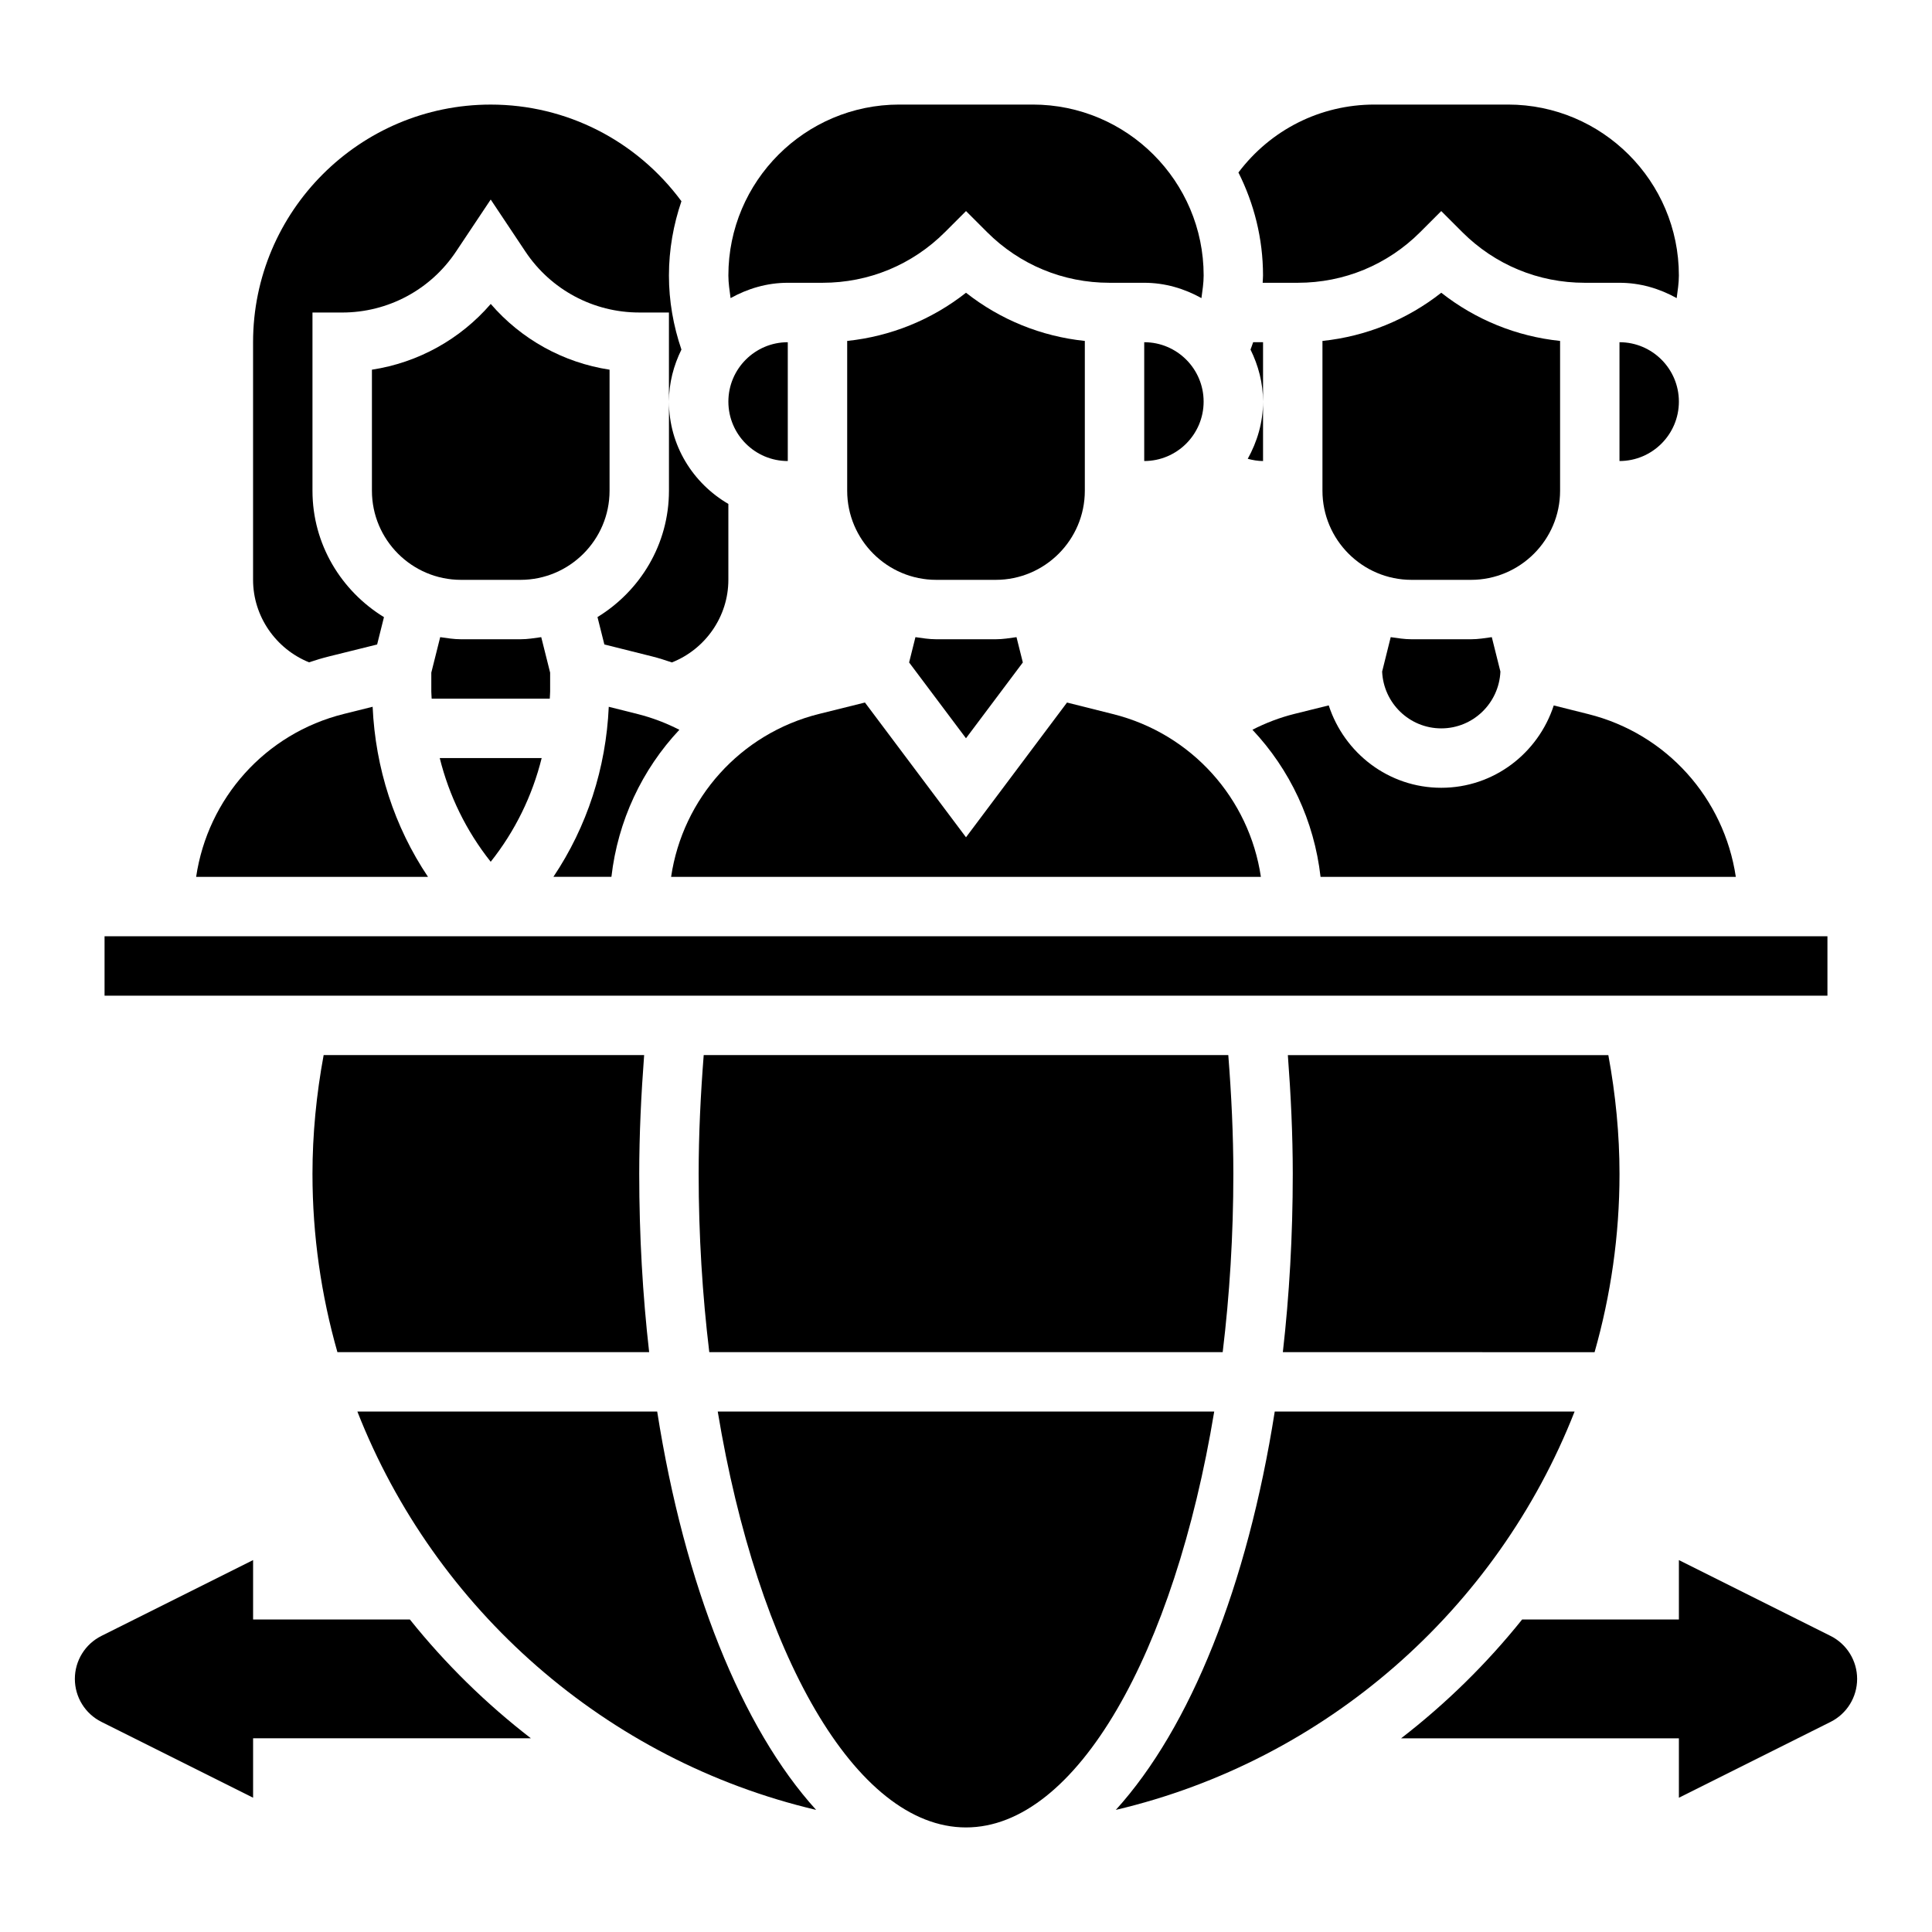
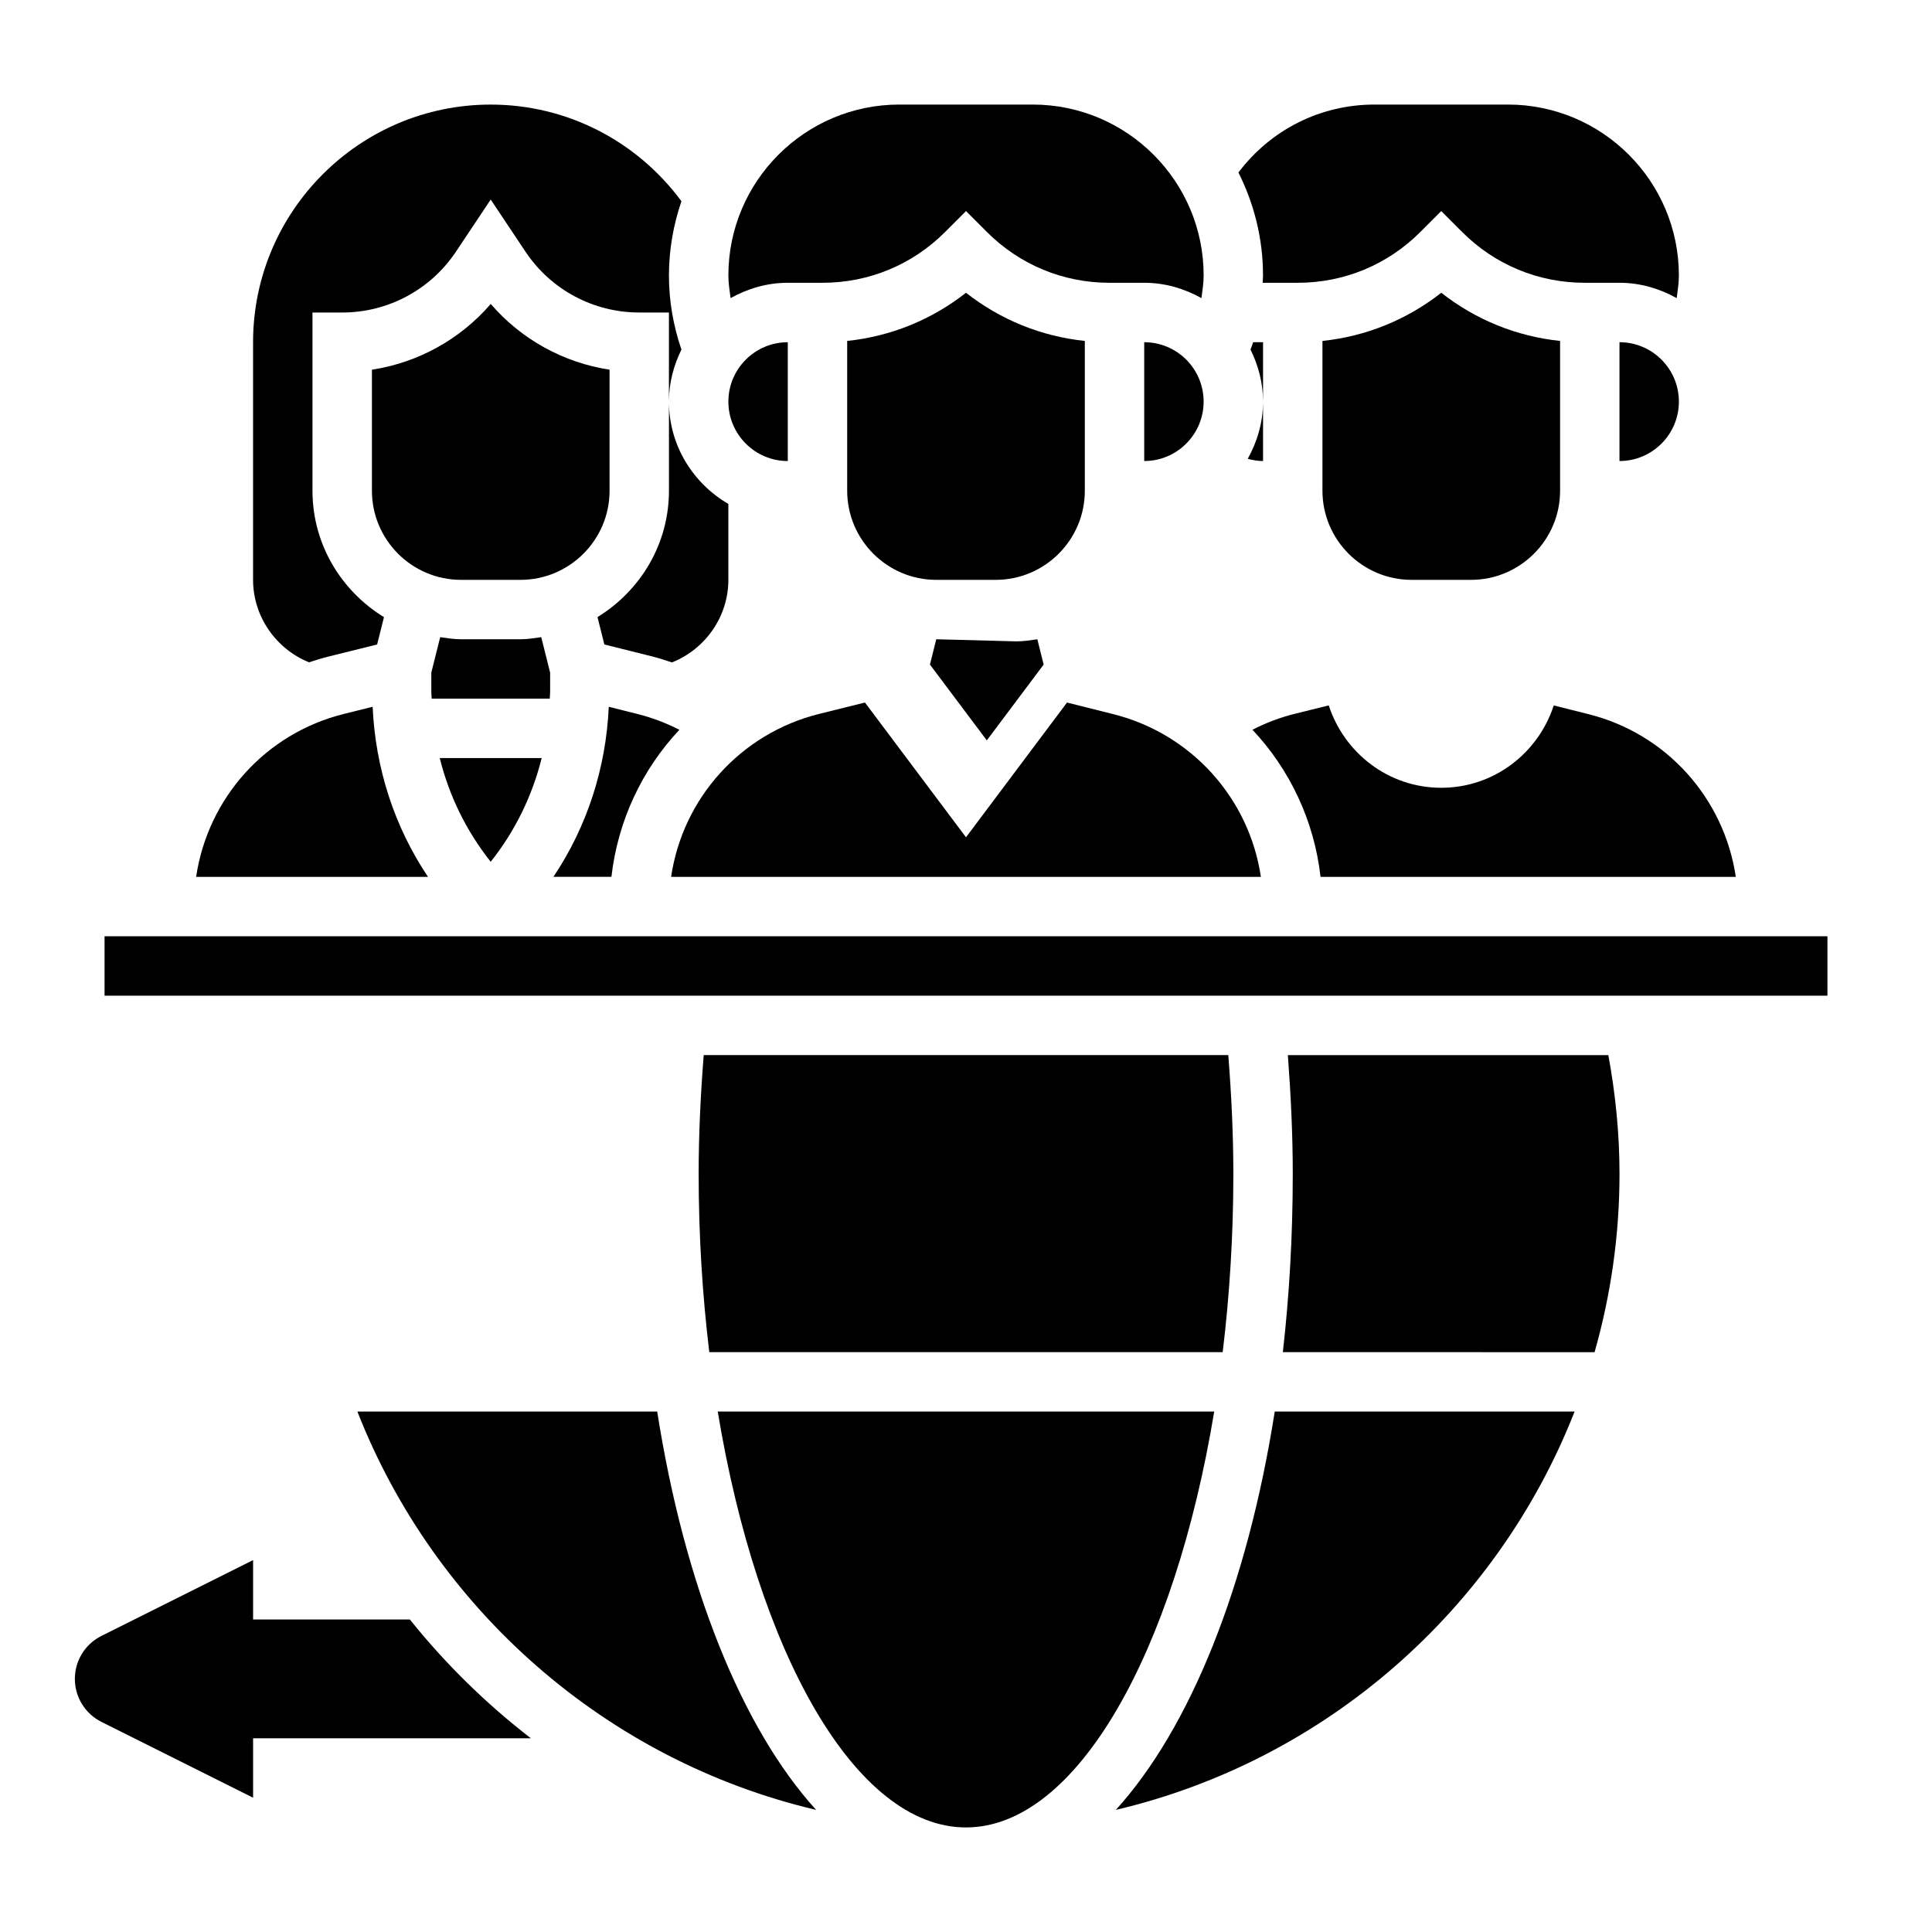
<svg xmlns="http://www.w3.org/2000/svg" fill="#000000" width="800px" height="800px" version="1.1" viewBox="144 144 512 512">
  <g>
    <path d="m252.62 573.18h-41.547v-15.742l-40.195 20.098c-4.312 2.152-7.039 6.562-7.039 11.387s2.723 9.234 7.039 11.391l40.195 20.098v-15.742h73.621c-11.883-9.172-22.656-19.727-32.074-31.488z" />
-     <path d="m629.12 577.54-40.195-20.098v15.742h-41.547c-9.422 11.762-20.199 22.316-32.07 31.488l73.617 0.004v15.742l40.195-20.098c4.312-2.156 7.039-6.562 7.039-11.391 0-4.824-2.727-9.234-7.039-11.391z" />
    <path d="m557.44 274.05v-39.699c-11.539-1.203-22.379-5.606-31.488-12.77-9.109 7.164-19.949 11.562-31.488 12.77v39.699c0 13.02 10.598 23.617 23.617 23.617h15.742c13.023 0 23.617-10.598 23.617-23.617z" />
    <path d="m478.72 266.18v-15.742c0 5.519-1.551 10.637-4.055 15.152 1.316 0.344 2.66 0.59 4.055 0.59z" />
    <path d="m476.1 234.69c-0.203 0.66-0.473 1.301-0.699 1.953 2.062 4.188 3.32 8.82 3.32 13.789v-15.742z" />
    <path d="m447.23 234.69v31.488c8.684 0 15.742-7.062 15.742-15.742 0.004-8.688-7.059-15.746-15.742-15.746z" />
    <path d="m431.49 274.05v-39.699c-11.539-1.203-22.379-5.606-31.488-12.77-9.109 7.164-19.949 11.562-31.488 12.77v39.699c0 13.02 10.598 23.617 23.617 23.617h15.742c13.02 0 23.617-10.598 23.617-23.617z" />
-     <path d="m518.08 313.41c-1.891 0-3.699-0.301-5.527-0.559l-2.273 9.125c0.371 8.352 7.227 15.051 15.672 15.051 8.445 0 15.305-6.699 15.672-15.051l-2.281-9.125c-1.816 0.258-3.629 0.559-5.516 0.559z" />
    <path d="m305.54 274.05v-32.078c-12.234-1.867-23.387-8.031-31.488-17.422-8.102 9.391-19.254 15.555-31.488 17.422v32.078c0 13.02 10.598 23.617 23.617 23.617h15.742c13.02 0 23.617-10.598 23.617-23.617z" />
    <path d="m289.79 327.25v-5l-2.356-9.398c-1.816 0.258-3.625 0.559-5.516 0.559h-15.742c-1.891 0-3.699-0.301-5.519-0.559l-2.356 9.398v5c0 0.637 0.078 1.266 0.094 1.906h31.301c0.016-0.641 0.094-1.27 0.094-1.906z" />
    <path d="m287.55 344.89h-27.016c2.481 9.996 7.031 19.332 13.508 27.488 6.477-8.156 11.027-17.492 13.508-27.488z" />
    <path d="m555.76 330.95c-4.109 12.617-15.84 21.82-29.812 21.82-13.973 0-25.711-9.211-29.82-21.836l-9.094 2.258c-3.898 0.969-7.606 2.402-11.125 4.195 9.902 10.516 16.359 24.105 18.051 38.996h110.05c-3.086-20.734-18.246-37.926-39.102-43.141z" />
-     <path d="m392.12 313.41c-1.891 0-3.699-0.301-5.519-0.559l-1.676 6.707 15.07 20.09 15.066-20.09-1.676-6.707c-1.82 0.258-3.629 0.559-5.519 0.559z" />
+     <path d="m392.12 313.41l-1.676 6.707 15.07 20.09 15.066-20.09-1.676-6.707c-1.82 0.258-3.629 0.559-5.519 0.559z" />
    <path d="m426.77 330.18-26.77 35.711-26.781-35.715-12.129 3.016c-20.891 5.195-36.172 22.41-39.242 43.188h156.3c-3.078-20.742-18.316-37.918-39.18-43.141z" />
    <path d="m324.04 337.4c-3.496-1.777-7.164-3.195-11.027-4.164l-7.684-1.93c-0.73 16.262-5.746 31.754-14.672 45.066h15.375c1.703-14.883 8.141-28.461 18.008-38.973z" />
    <path d="m573.18 234.69v31.488c8.684 0 15.742-7.062 15.742-15.742 0-8.688-7.059-15.746-15.742-15.746z" />
    <path d="m329.15 455.1c0 16.305 1 32.148 2.816 47.23h136.06c1.824-15.078 2.824-30.926 2.824-47.23 0-10.492-0.52-21.043-1.34-31.488h-139.02c-0.82 10.449-1.34 20.996-1.34 31.488z" />
    <path d="m238.71 518.08c20.547 52.418 65.906 92.449 121.57 105.56-19.703-21.711-34.84-59.293-42.117-105.56z" />
-     <path d="m229.77 423.61c-1.93 10.441-2.961 21.004-2.961 31.488 0 16.375 2.332 32.203 6.606 47.23h82.617c-1.715-15.047-2.629-30.863-2.629-47.23 0-10.5 0.512-21.035 1.301-31.488z" />
    <path d="m334.21 518.08c10.555 63.805 36.414 110.21 65.785 110.21s55.23-46.406 65.785-110.21z" />
    <path d="m566.58 502.34c4.273-15.027 6.606-30.859 6.606-47.234 0-10.484-1.031-21.051-2.961-31.488h-84.93c0.789 10.453 1.301 20.988 1.301 31.488 0 16.367-0.914 32.18-2.629 47.23z" />
    <path d="m561.28 518.08h-79.461c-7.273 46.273-22.41 83.852-42.117 105.56 55.672-13.113 101.03-53.141 121.58-105.56z" />
    <path d="m628.29 392.12h-456.58v15.746h456.58z" />
    <path d="m352.77 218.94h9.219c12.258 0 23.781-4.769 32.449-13.438l5.566-5.566 5.566 5.566c8.664 8.668 20.188 13.438 32.445 13.438h9.219c5.527 0 10.645 1.551 15.16 4.062 0.262-1.992 0.586-3.969 0.586-6 0-24.977-20.32-45.293-45.297-45.293h-35.359c-24.98 0-45.297 20.316-45.297 45.293 0 2.031 0.324 4.008 0.582 6 4.519-2.512 9.633-4.062 15.16-4.062z" />
    <path d="m478.62 218.94h9.312c12.258 0 23.781-4.769 32.449-13.438l5.562-5.566 5.566 5.566c8.668 8.668 20.191 13.438 32.449 13.438h9.219c5.527 0 10.645 1.551 15.16 4.062 0.262-1.992 0.582-3.969 0.582-6 0-24.977-20.316-45.293-45.293-45.293h-35.359c-14.375 0-27.527 6.684-36.07 18.004 4.129 8.223 6.516 17.473 6.516 27.289 0 0.648-0.07 1.293-0.094 1.938z" />
    <path d="m352.77 266.18v-31.488c-8.684 0-15.742 7.062-15.742 15.742 0 8.684 7.059 15.746 15.742 15.746z" />
    <path d="m302.34 307.53 1.82 7.258 12.691 3.18c1.77 0.441 3.496 1.008 5.211 1.582 8.883-3.512 14.961-12.172 14.961-21.883v-20.121c-9.367-5.465-15.742-15.508-15.742-27.109v23.617c-0.004 14.195-7.641 26.555-18.941 33.477z" />
    <path d="m242.75 331.3-7.613 1.898c-20.891 5.191-36.082 22.41-39.16 43.184h61.449c-8.93-13.32-13.941-28.812-14.676-45.082z" />
    <path d="m225.9 319.52c1.777-0.598 3.59-1.141 5.441-1.598l12.602-3.125 1.812-7.25c-11.309-6.938-18.945-19.297-18.945-33.496v-47.23h7.871c12.148 0 23.426-6.039 30.164-16.145l9.199-13.797 9.195 13.793c6.738 10.109 18.016 16.145 30.164 16.145h7.871v23.617c0-4.969 1.258-9.605 3.312-13.793-2.156-6.32-3.312-12.902-3.312-19.633 0-6.894 1.203-13.492 3.312-19.68-11.867-16.059-30.438-25.613-50.543-25.613-34.723 0-62.977 28.254-62.977 62.977v62.977c0 9.656 6.016 18.285 14.832 21.852z" />
  </g>
</svg>